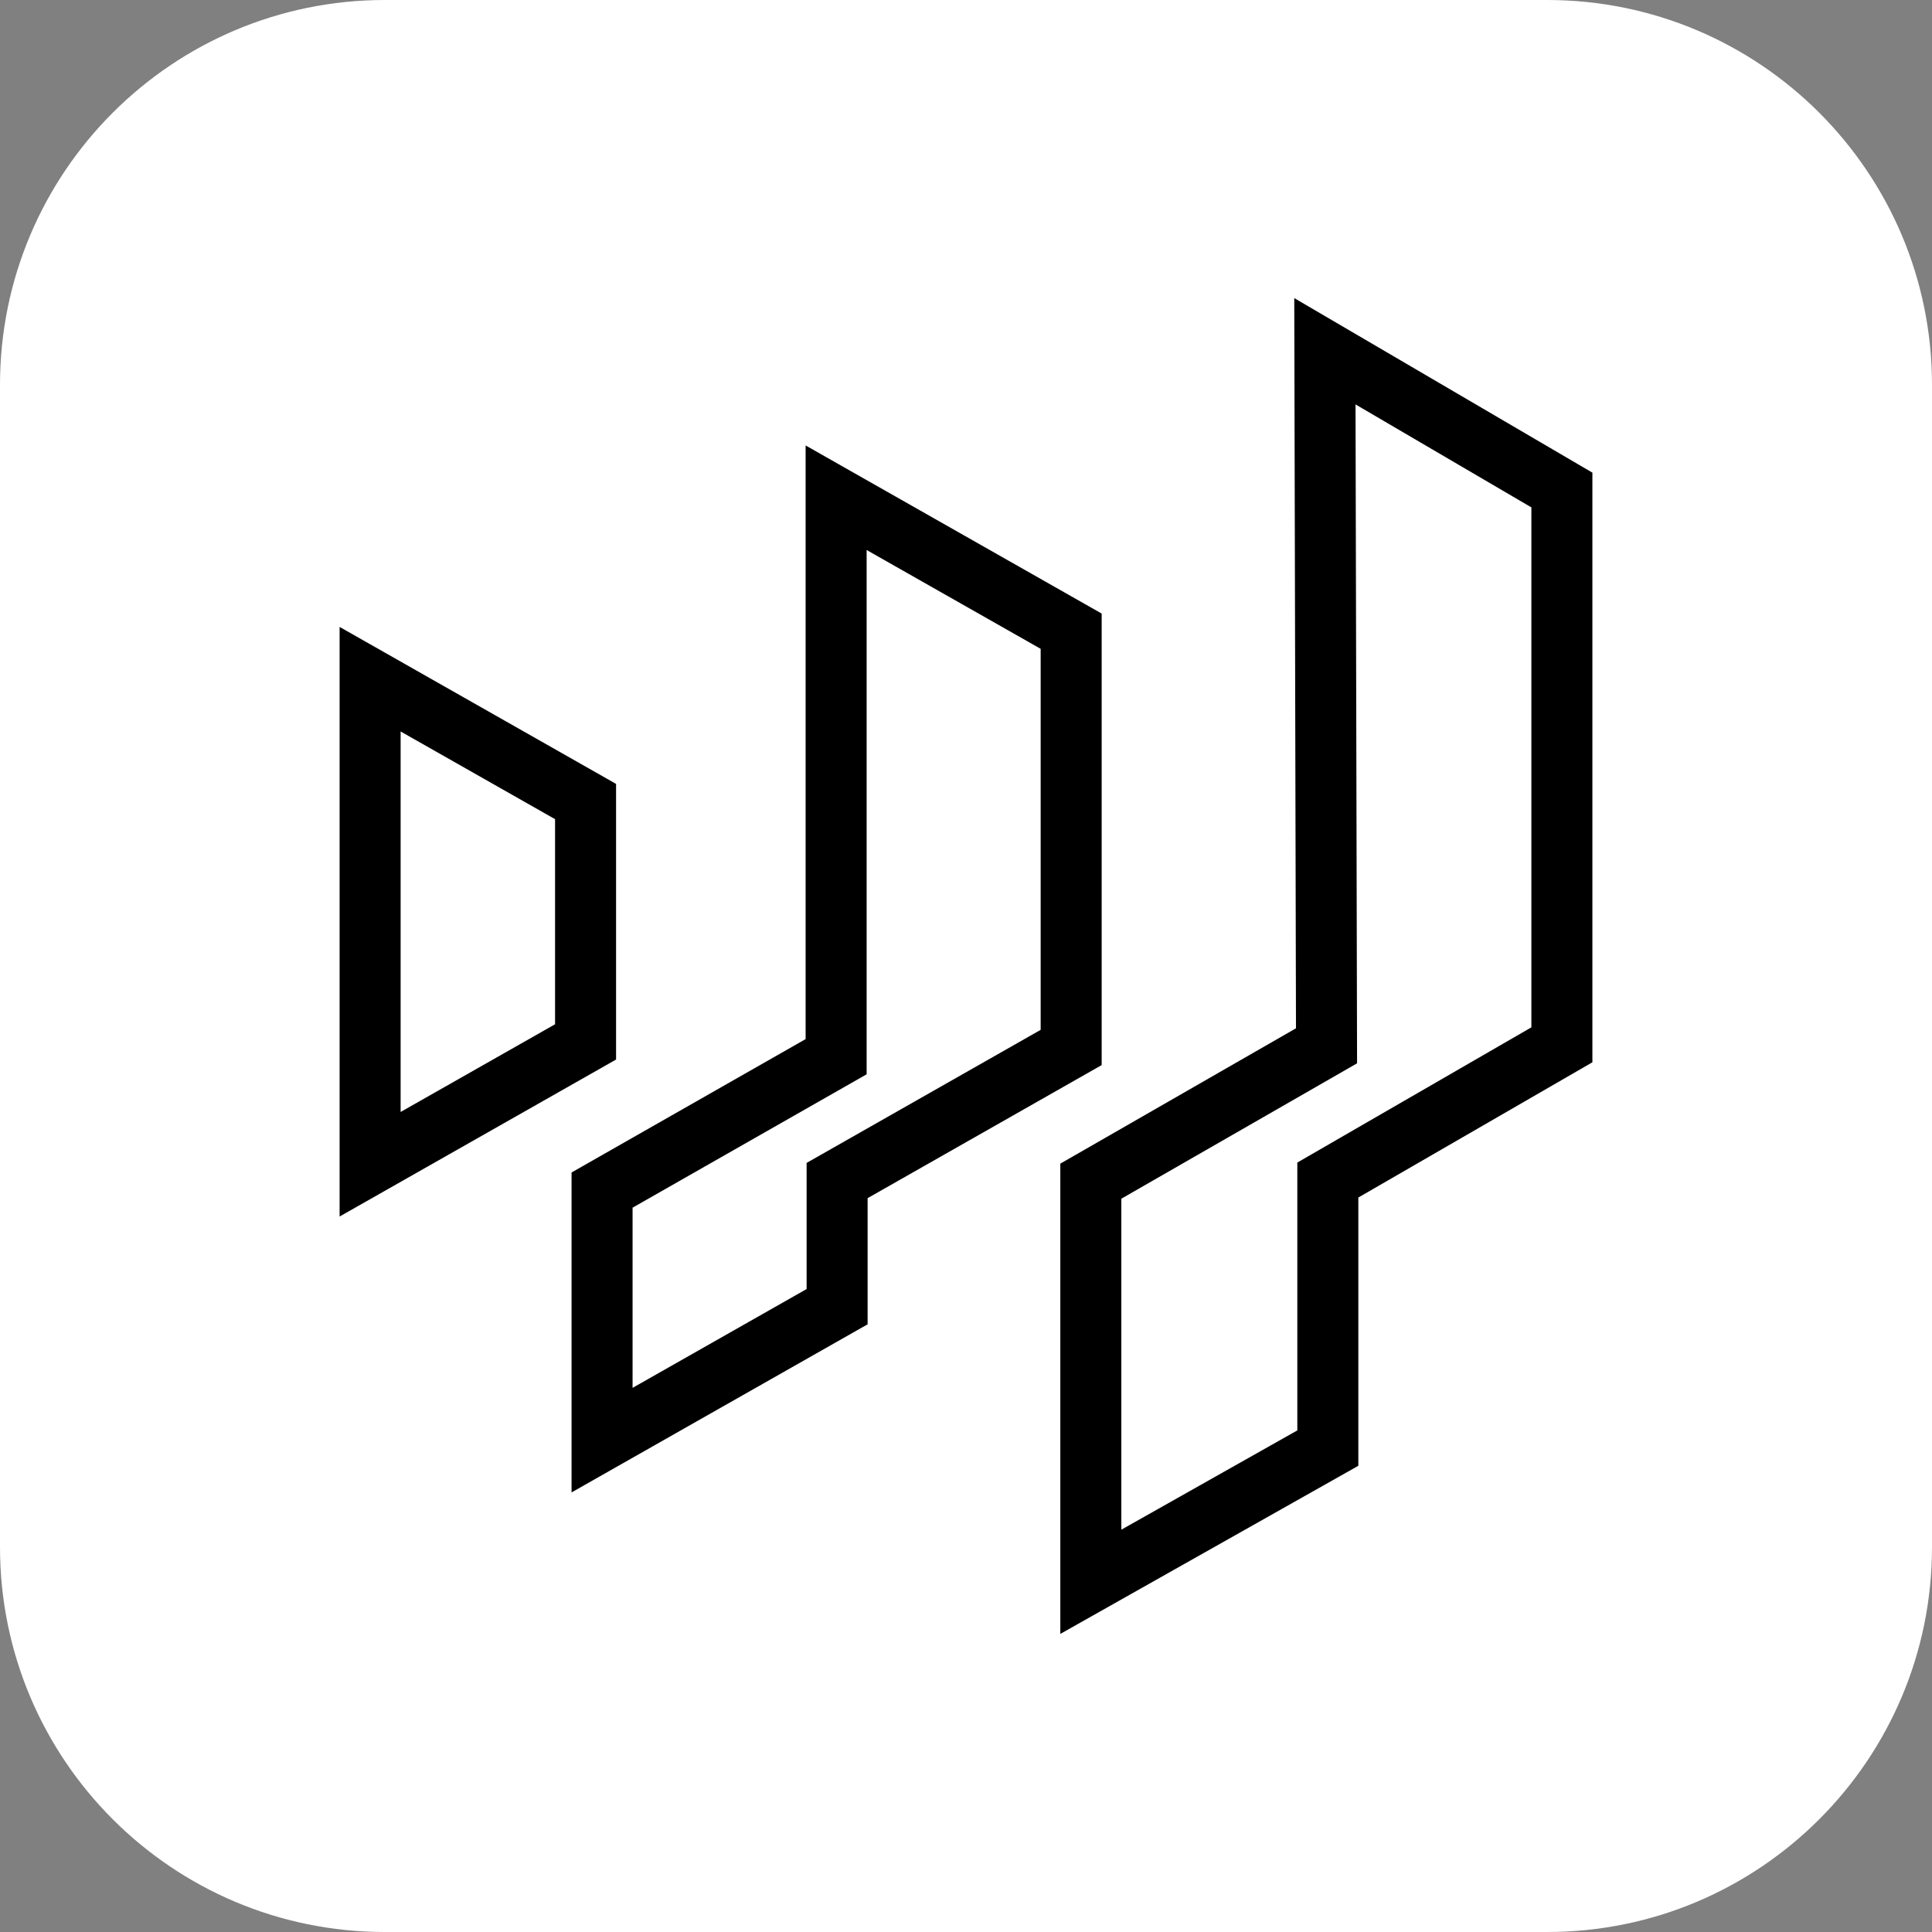
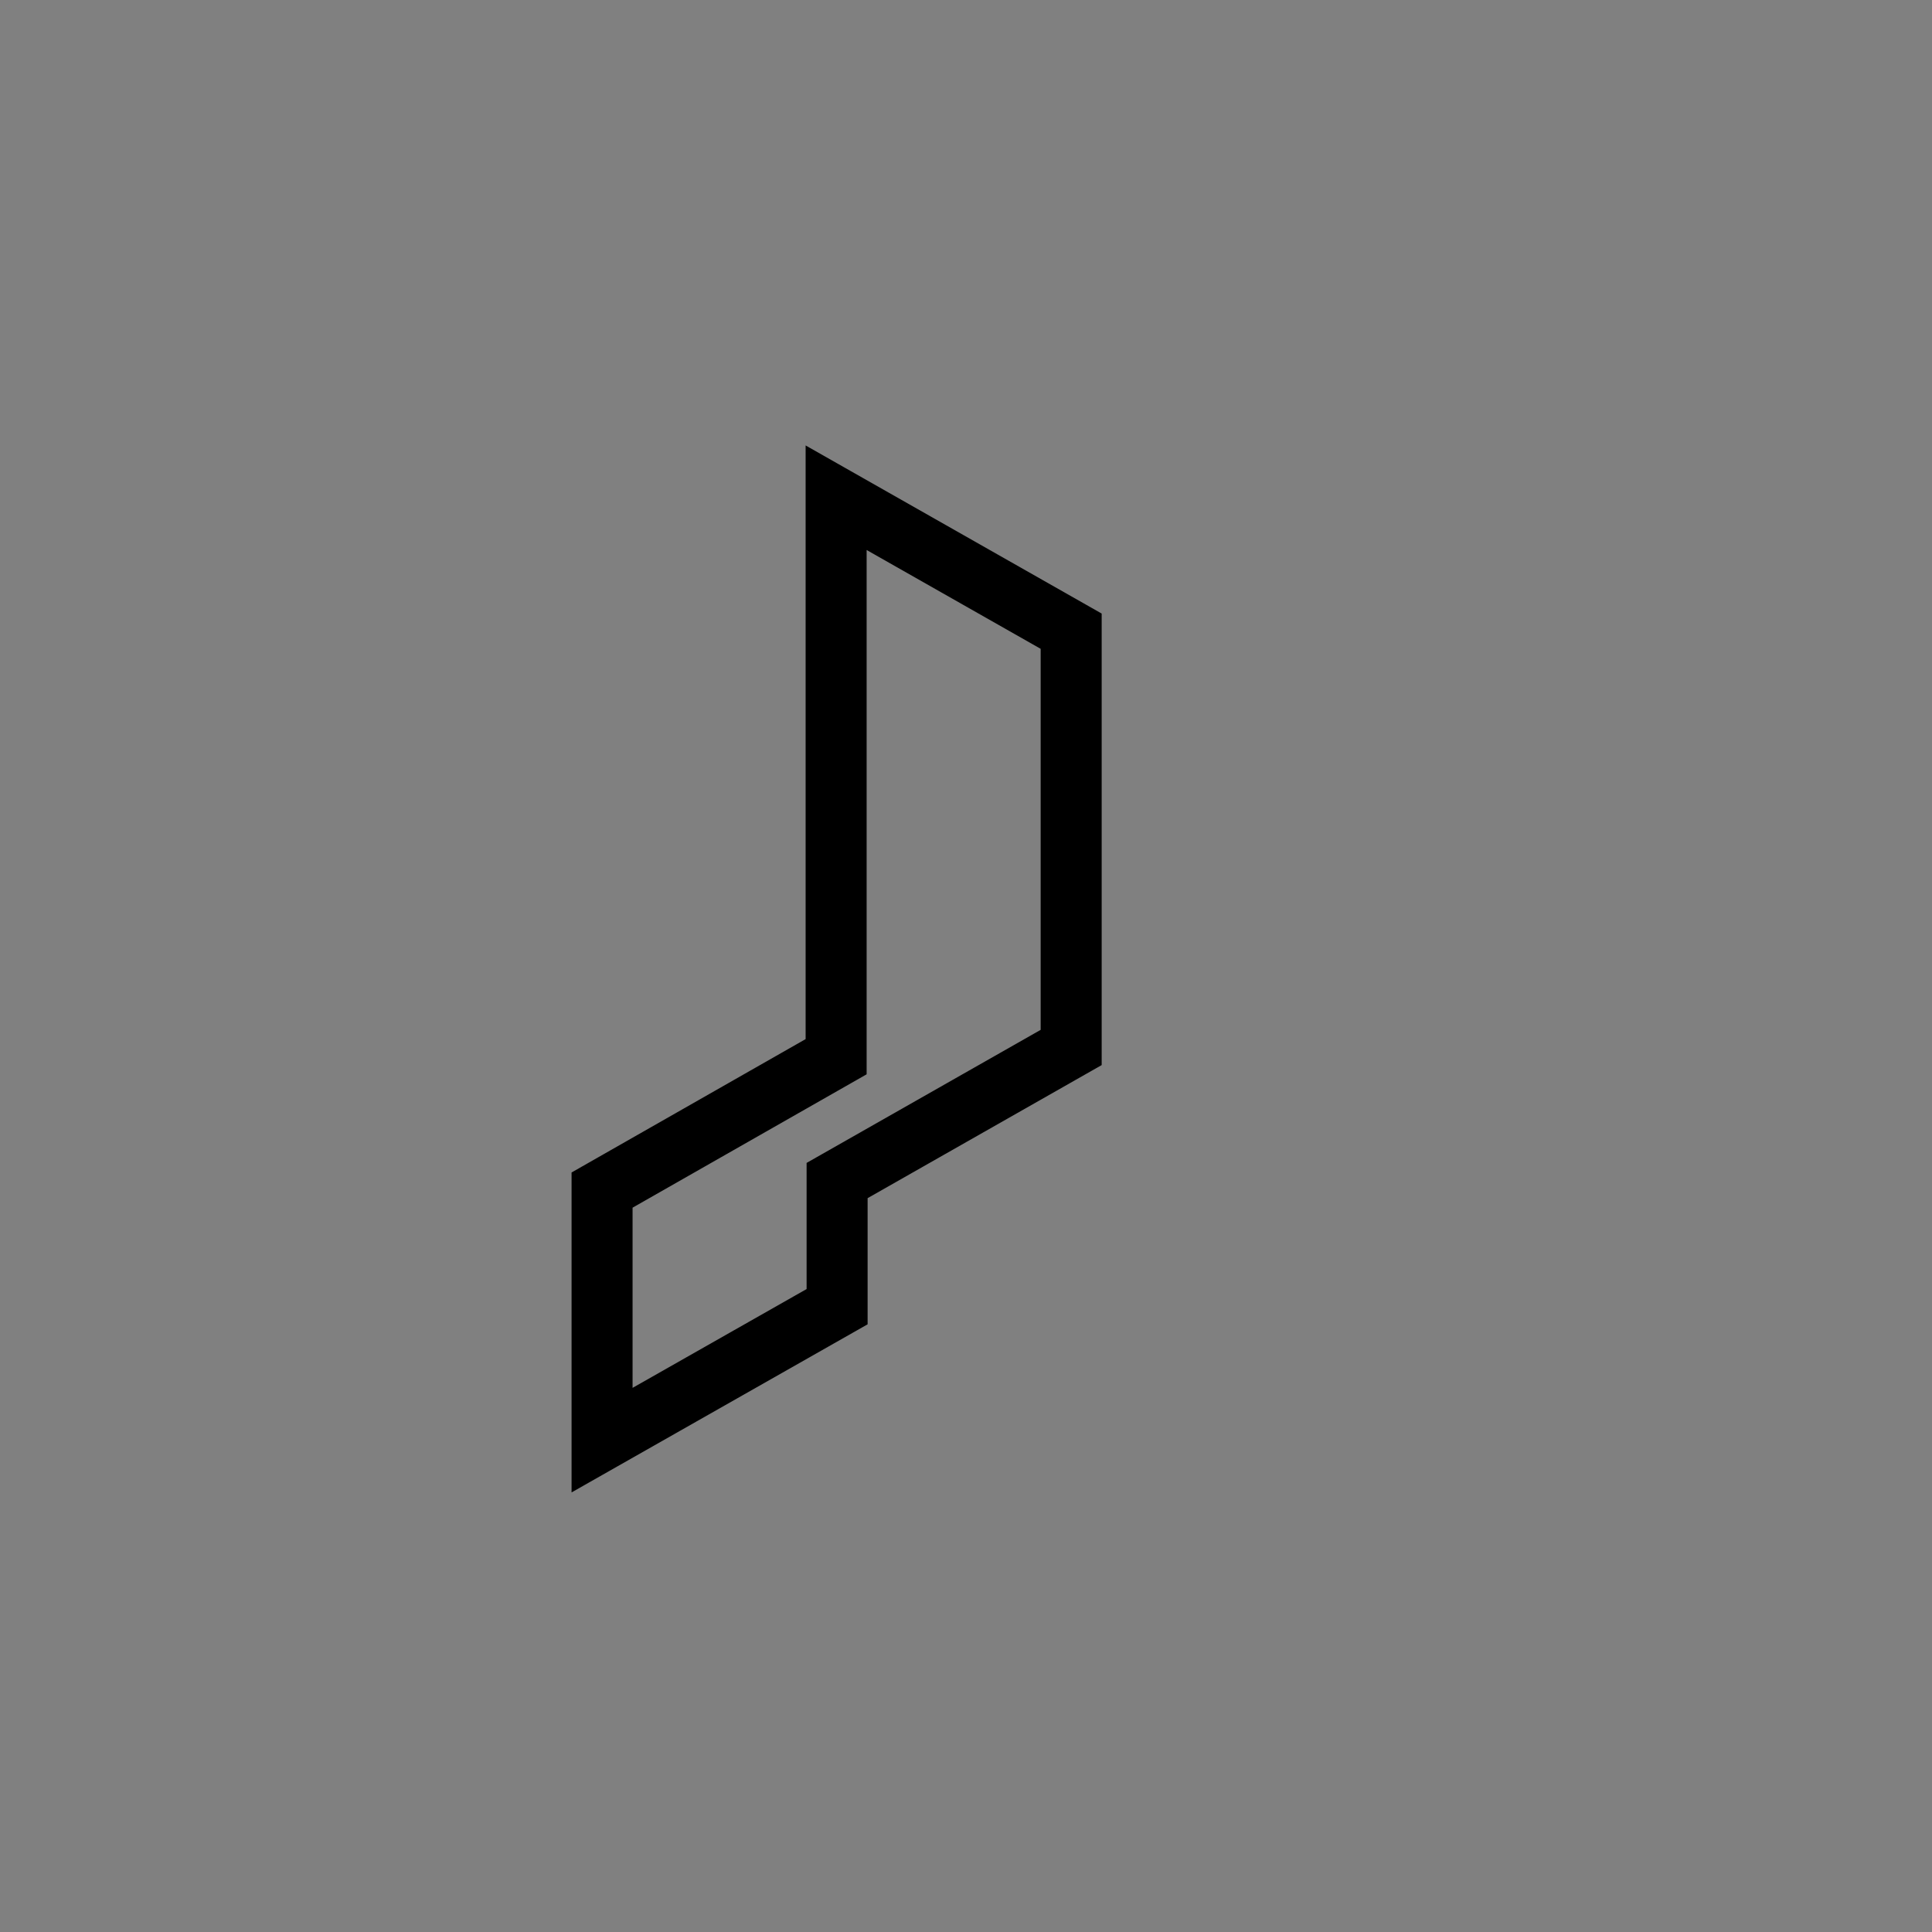
<svg xmlns="http://www.w3.org/2000/svg" xmlns:xlink="http://www.w3.org/1999/xlink" width="512px" height="512px" viewBox="0 0 512 512" version="1.1">
  <rect x="0" y="0" width="512" height="512" fill="#808080" stroke="none" />
  <title>X (Twitter) (Square)@1x</title>
  <defs>
-     <path d="M102,0 L410,0 C466.333,-1.42108547e-14 512,45.667 512,102 L512,410 C512,466.333 466.333,512 410,512 L102,512 C45.667,512 0,466.333 0,410 L0,102 C0,45.667 45.667,0 102,0 Z" id="path-1" />
-   </defs>
+     </defs>
  <g id="X-(Twitter)-(Square)" stroke="none" fill="none" xlink:href="#path-1" fill-rule="evenodd">
    <use fill="#FFFFFF" xlink:href="#path-1" />
    <g id="Group" stroke-width="1" transform="translate(90, 79)" fill="#000000">
-       <path d="M8.197,91.794 L70.485,127.163 L73.265,128.741 L73.265,201.788 L70.485,203.367 L8.197,238.735 L0,243.389 L0,87.14 L8.197,91.794 Z M16.168,215.683 L57.097,192.443 L57.097,138.087 L16.168,114.846 L16.168,215.683 Z" id="Rectangle" fill-rule="nonzero" />
      <path d="M131.696,43.704 L135.589,45.915 L197.877,81.283 L199.175,82.02 L201.955,83.598 L201.955,203.26 L199.177,204.839 L197.881,205.576 L139.926,238.524 L139.926,271.957 L137.146,273.535 L135.848,274.272 L73.56,309.641 L69.667,311.851 L61.47,316.505 L61.47,231.72 L64.243,230.14 L65.537,229.402 L123.499,196.372 L123.499,39.05 L131.696,43.704 Z M139.667,205.701 L136.894,207.281 L135.6,208.018 L77.638,241.049 L77.638,288.799 L123.759,262.611 L123.759,229.184 L126.536,227.605 L127.833,226.868 L185.787,193.92 L185.787,92.944 L139.667,66.756 L139.667,205.701 Z" id="Combined-Shape" fill-rule="nonzero" />
-       <path d="M261.275,4.85 L265.208,7.152 L328.015,43.925 L329.283,44.668 L332,46.258 L332,202.52 L329.256,204.106 L327.975,204.846 L269.972,238.356 L269.972,304.759 L269.972,306.239 L269.972,309.447 L267.179,311.023 L265.874,311.759 L203.067,347.191 L199.181,349.383 L190.997,354 L190.997,229.376 L193.754,227.793 L195.041,227.054 L253.449,193.509 L253.026,14.106 L253.015,9.603 L252.993,0 L261.275,4.85 Z M269.627,198.13 L269.631,199.6 L269.638,202.789 L266.874,204.377 L265.584,205.118 L207.165,238.669 L207.165,326.383 L253.804,300.071 L253.804,233.724 L253.804,232.262 L253.804,229.091 L256.548,227.506 L257.83,226.765 L315.832,193.255 L315.832,55.462 L269.227,28.174 L269.627,198.13 Z" id="Combined-Shape" fill-rule="nonzero" />
    </g>
  </g>
</svg>